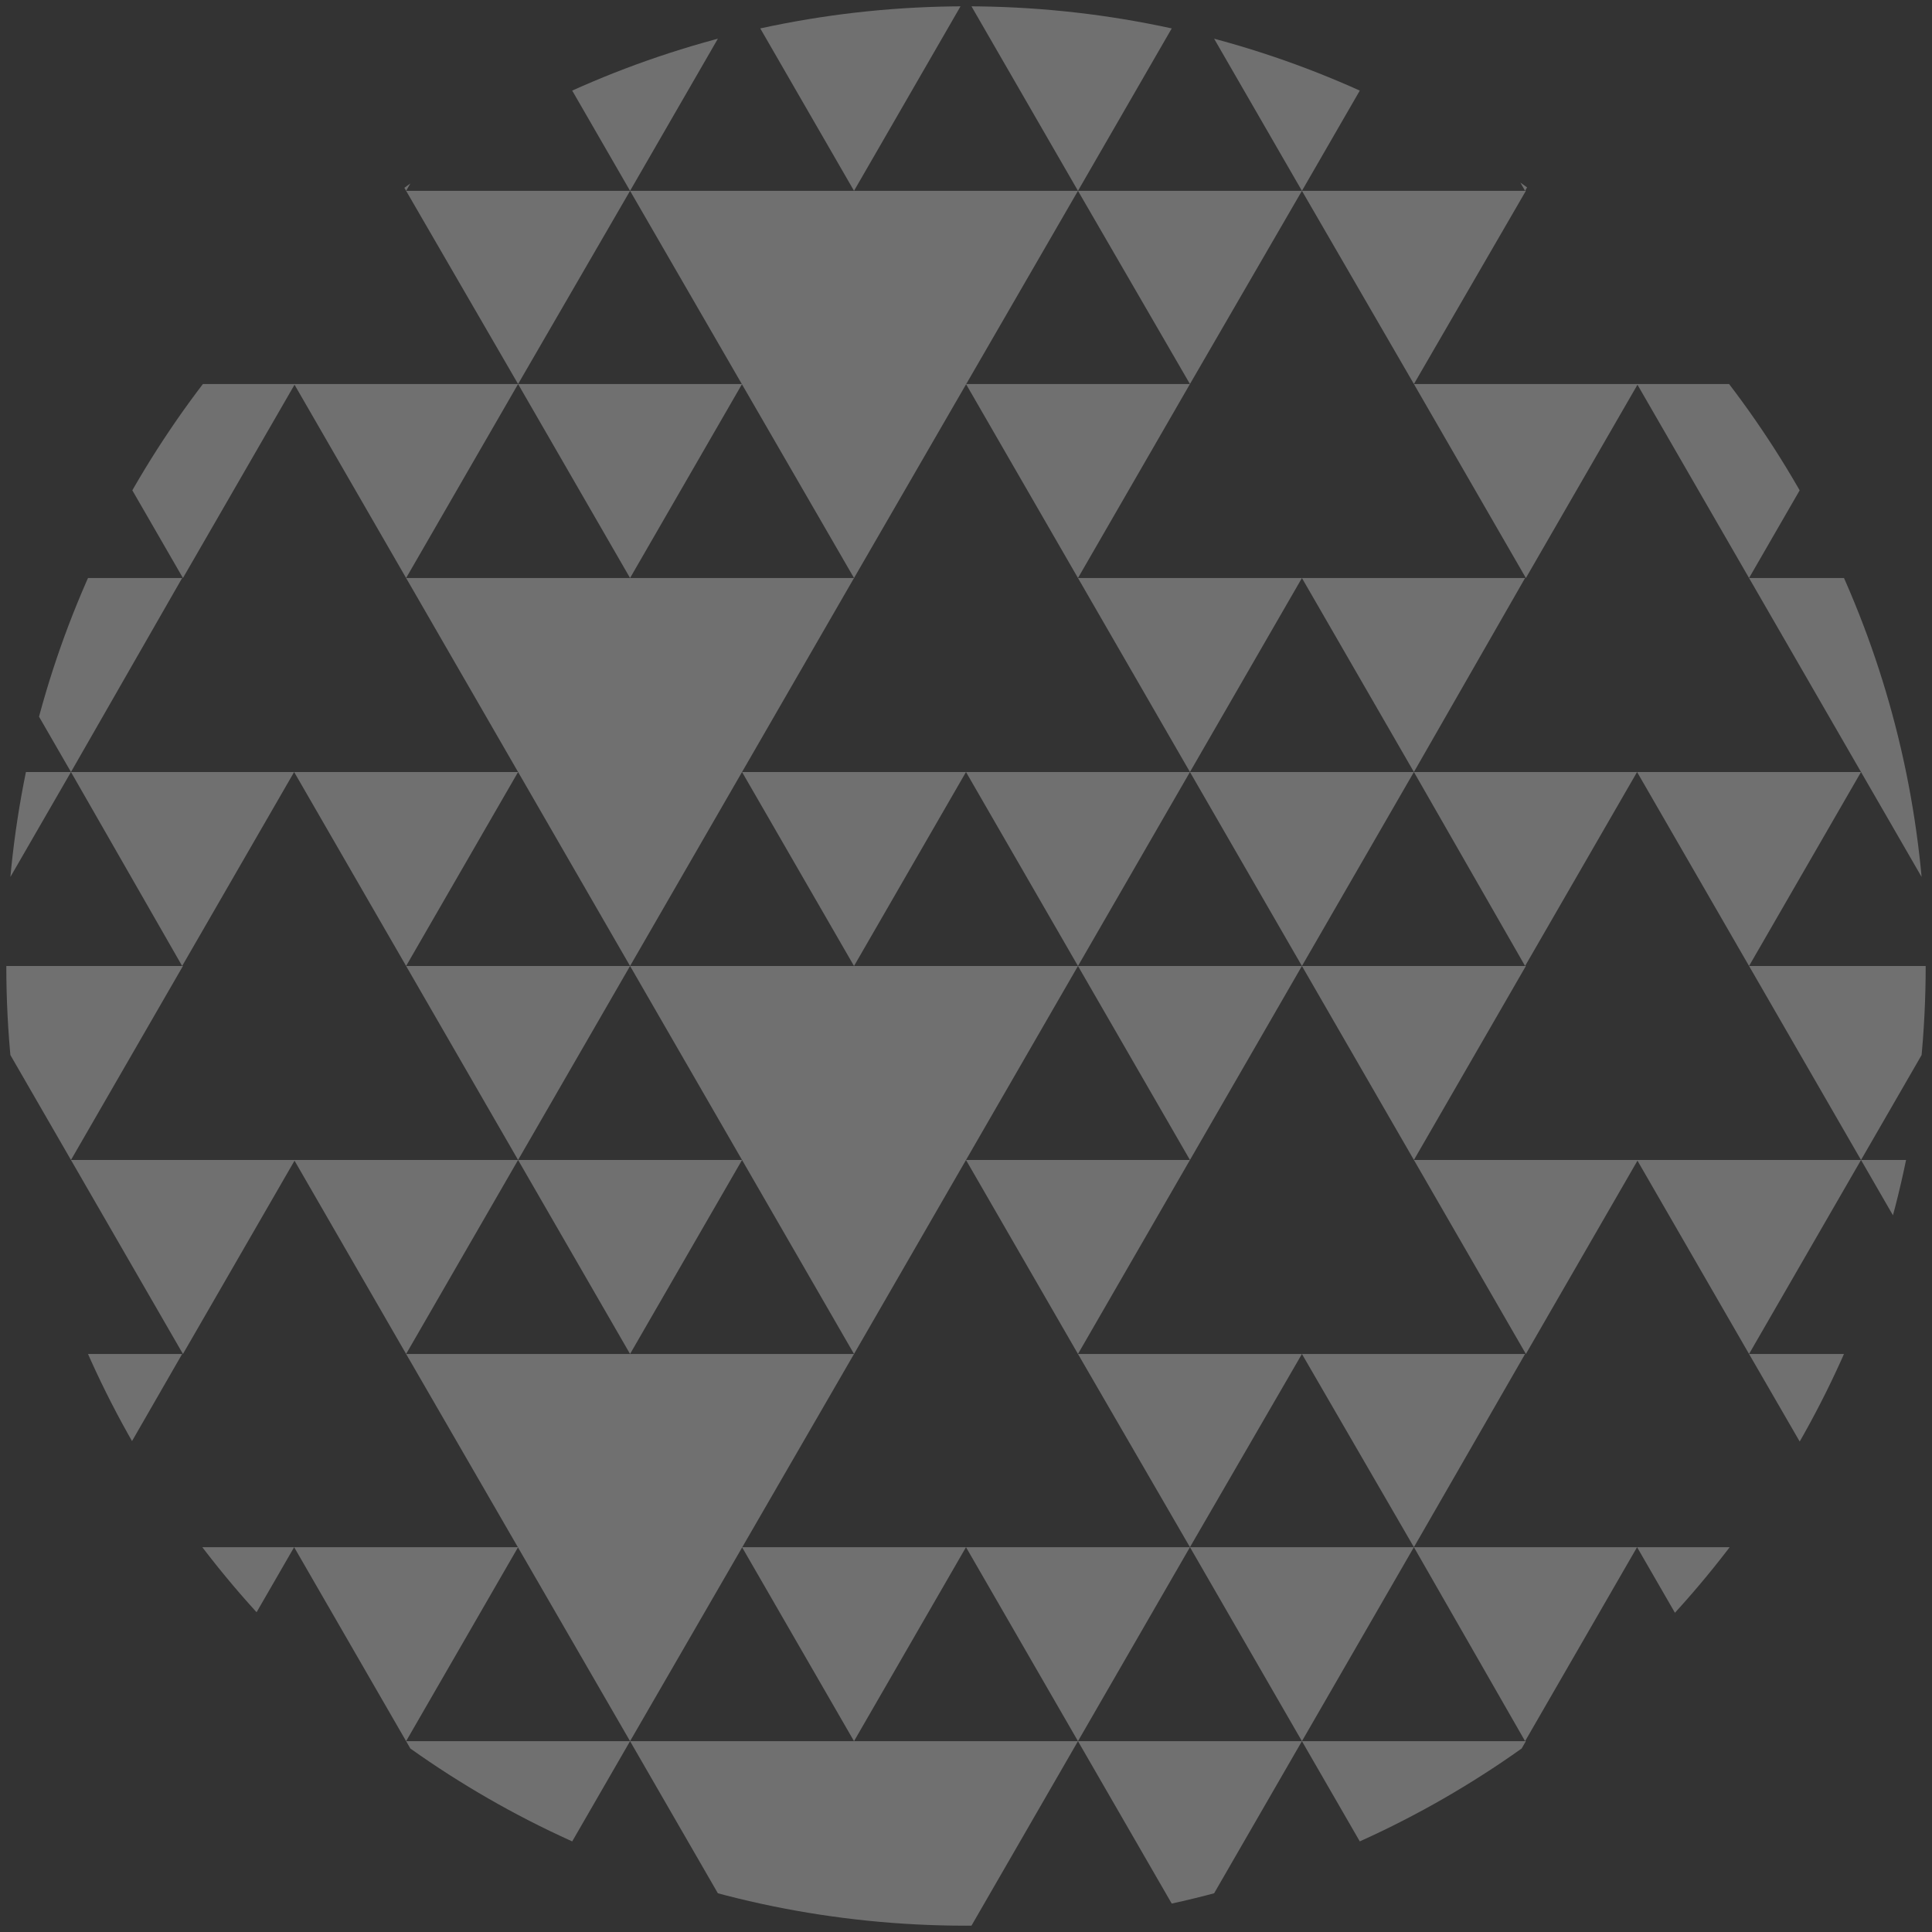
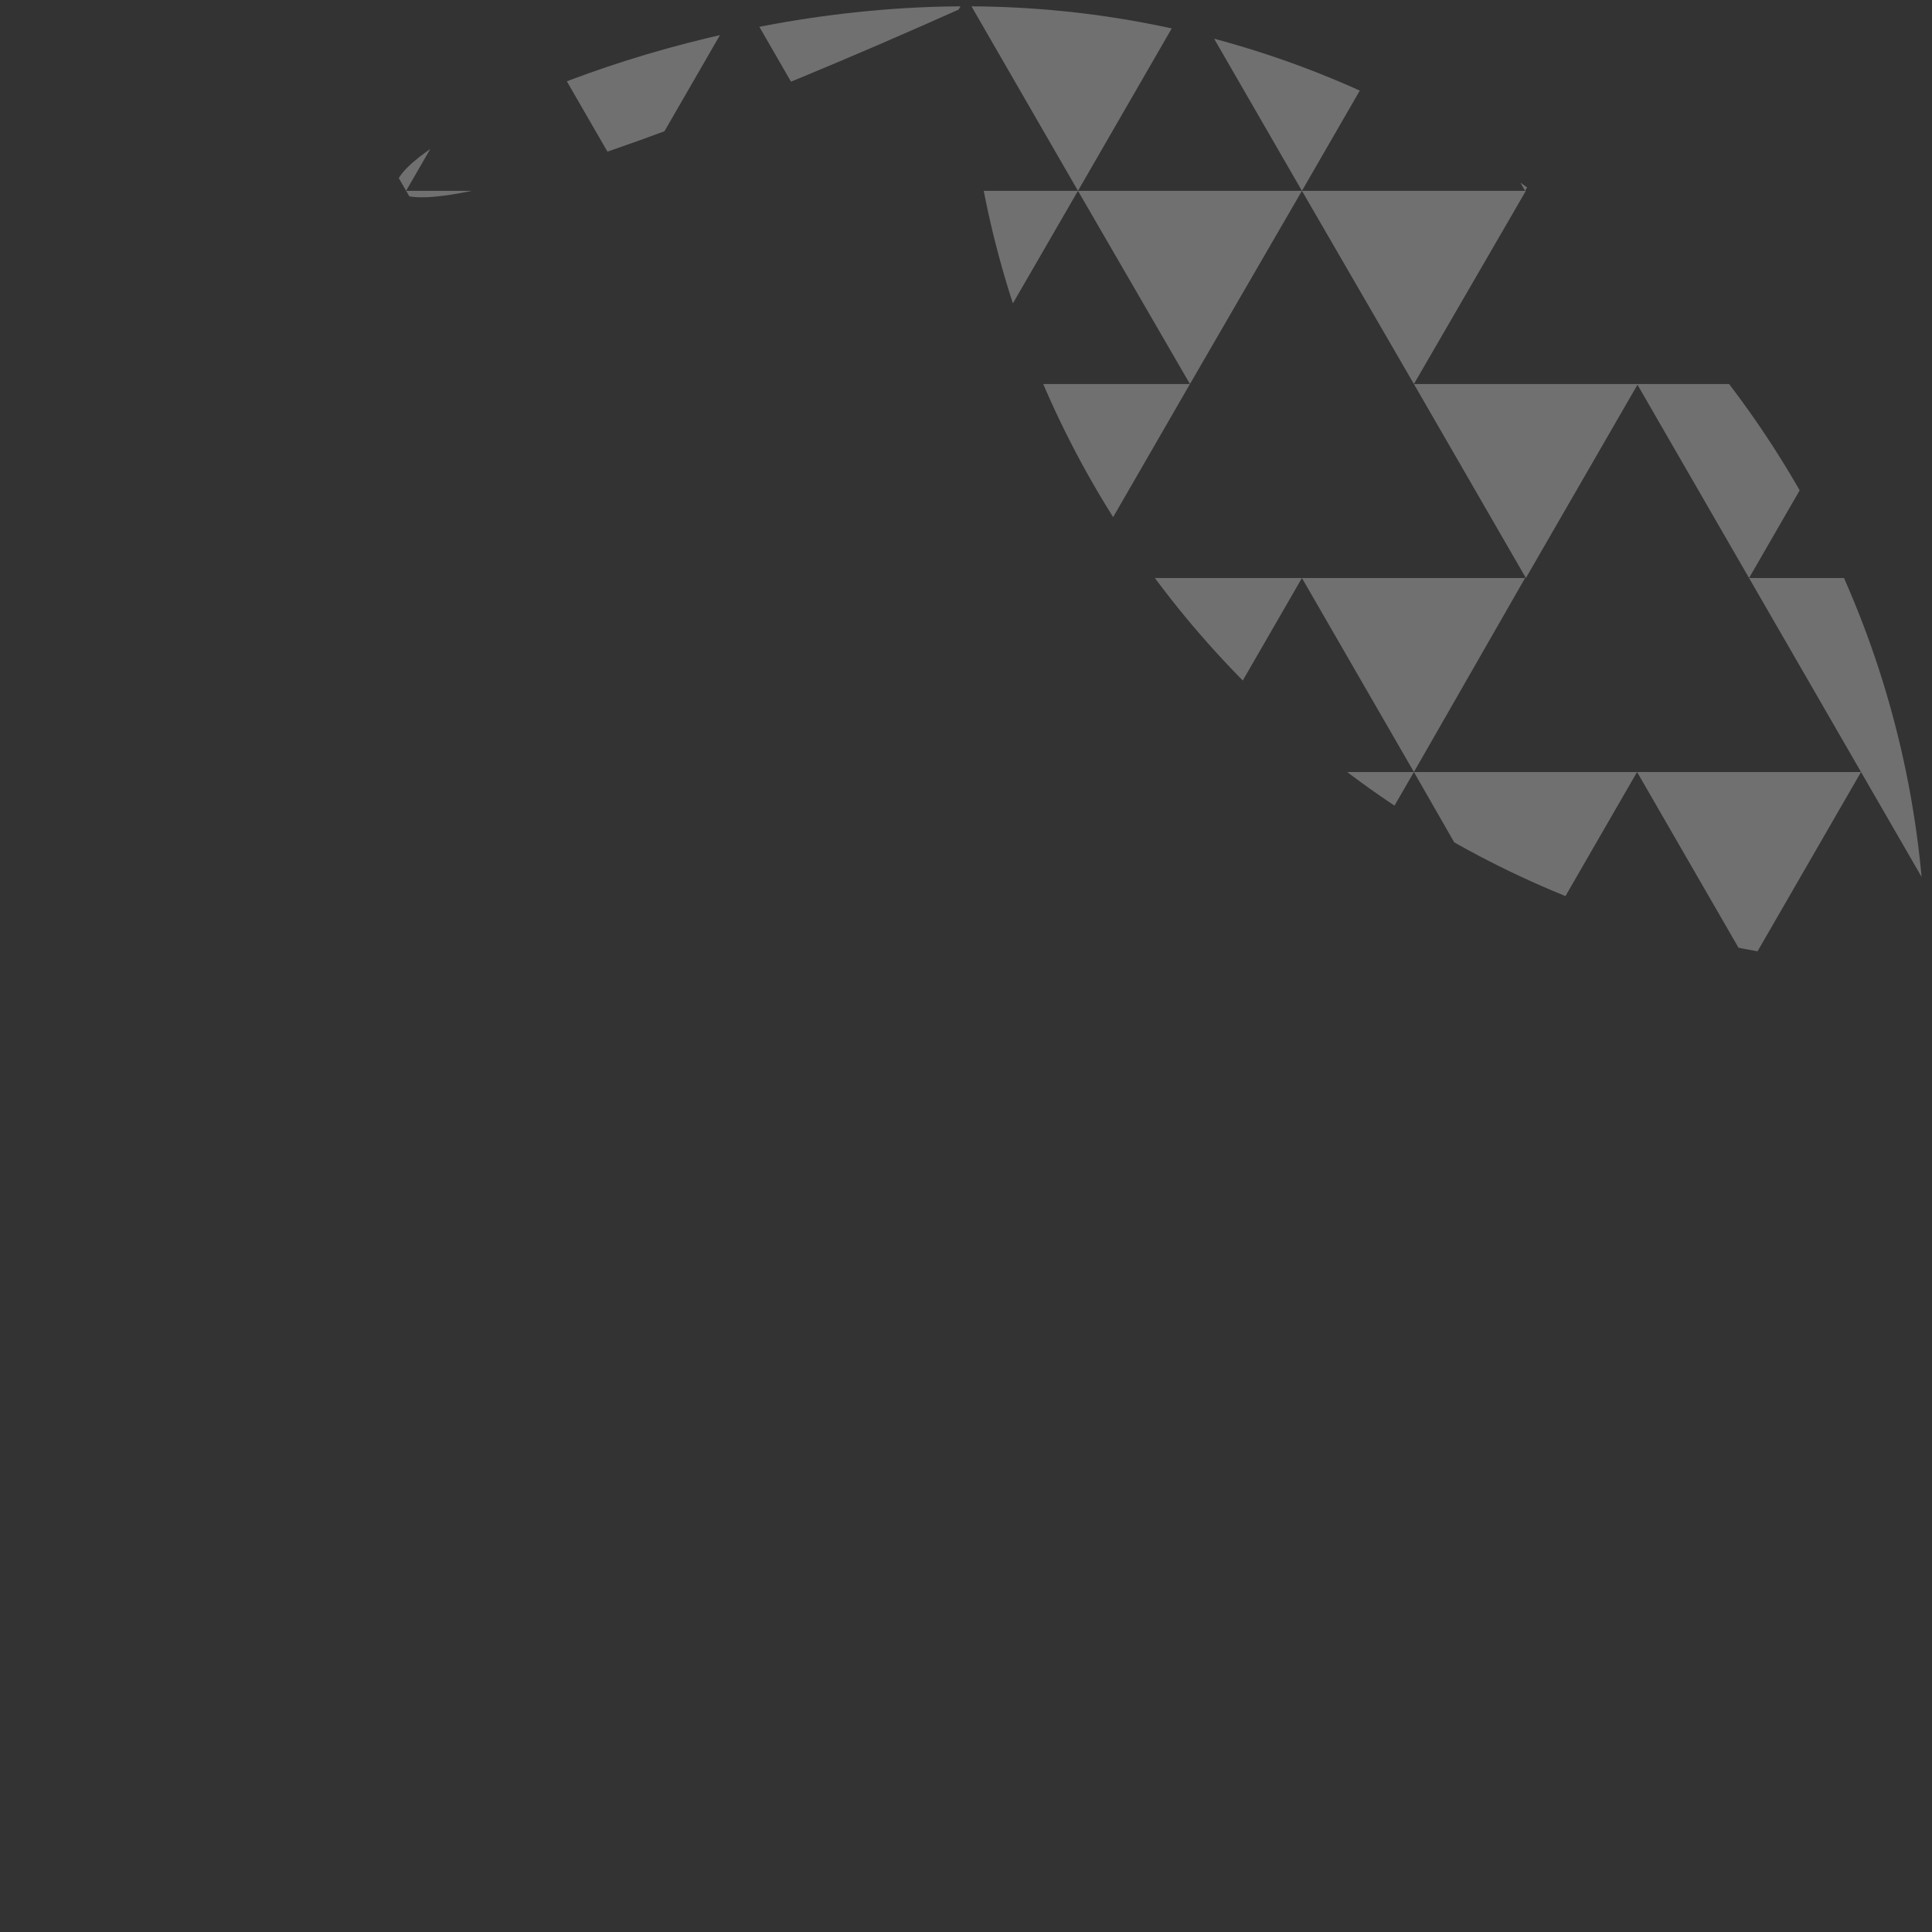
<svg xmlns="http://www.w3.org/2000/svg" xmlns:xlink="http://www.w3.org/1999/xlink" version="1.1" id="圖層_1" x="0px" y="0px" viewBox="0 0 245 245" style="enable-background:new 0 0 245 245;" xml:space="preserve">
  <rect x="0" y="0" width="245" height="245" fill="#333333" stroke="none" />
  <style type="text/css">
	.st0{opacity:0.3;}
	.st1{clip-path:url(#SVGID_2_);}
	.st2{fill:#FFFFFF;}
</style>
  <g class="st0">
    <defs>
-       <path id="SVGID_1_" class="st0" d="M244.2,122.5c0,67.2-54.5,121.7-121.7,121.7c-67.2,0-121.7-54.5-121.7-121.7    C0.8,55.3,55.3,0.8,122.5,0.8C189.7,0.8,244.2,55.3,244.2,122.5z" />
+       <path id="SVGID_1_" class="st0" d="M244.2,122.5c-67.2,0-121.7-54.5-121.7-121.7    C0.8,55.3,55.3,0.8,122.5,0.8C189.7,0.8,244.2,55.3,244.2,122.5z" />
    </defs>
    <clipPath id="SVGID_2_">
      <use xlink:href="#SVGID_1_" style="overflow:visible;" />
    </clipPath>
    <g class="st1">
      <polygon class="st2" points="-33.6,-74.2 -62,-25 -90.4,-74.2   " />
      <polygon class="st2" points="-62,-25 -90.4,24.2 -118.8,-25   " />
      <polygon class="st2" points="-90.4,-74.2 -104.6,-49.6 -118.8,-74.2   " />
      <polygon class="st2" points="-104.6,-49.6 -118.8,-25 -133,-49.6   " />
      <polygon class="st2" points="-76.2,-49.6 -90.4,-25 -104.6,-49.6   " />
      <polygon class="st2" points="-5.2,-74.2 -19.4,-49.6 -33.6,-74.2   " />
      <polygon class="st2" points="23.2,-74.2 9,-49.6 -5.2,-74.2   " />
      <polygon class="st2" points="-19.4,-49.6 -33.6,-25 -47.8,-49.6   " />
      <polygon class="st2" points="37.4,-49.6 23.2,-25 9,-49.6   " />
      <polygon class="st2" points="-104.6,-0.4 -118.8,24.2 -133,-0.4   " />
      <polygon class="st2" points="-47.8,-0.4 -62,24.2 -76.2,-0.4   " />
      <polygon class="st2" points="-5.2,-25 -19.4,-0.4 -33.6,-25   " />
      <polygon class="st2" points="23.1,-25 9,-0.4 -5.2,-25   " />
      <polygon class="st2" points="-19.4,-0.4 -33.6,24.2 -47.8,-0.4   " />
      <polygon class="st2" points="9,-0.4 -5.2,24.2 -19.4,-0.4   " />
      <polygon class="st2" points="37.3,-0.4 23.1,24.2 9,-0.4   " />
      <polygon class="st2" points="136.7,-74.2 108.3,-25 79.9,-74.2   " />
      <polygon class="st2" points="108.3,-25 79.9,24.2 51.5,-25   " />
-       <polygon class="st2" points="79.9,-74.2 65.7,-49.6 51.5,-74.2   " />
      <polygon class="st2" points="65.7,-49.6 51.5,-25 37.3,-49.6   " />
      <polygon class="st2" points="94.1,-49.6 79.9,-25 65.7,-49.6   " />
      <polygon class="st2" points="165.1,-74.2 150.9,-49.6 136.7,-74.2   " />
      <polygon class="st2" points="193.5,-74.2 179.3,-49.6 165.1,-74.2   " />
      <polygon class="st2" points="150.9,-49.6 136.7,-25 122.5,-49.6   " />
      <polygon class="st2" points="207.7,-49.6 193.5,-25 179.3,-49.6   " />
      <polygon class="st2" points="65.7,-0.4 51.5,24.2 37.3,-0.4   " />
      <polygon class="st2" points="122.5,-0.4 108.3,24.2 94.1,-0.4   " />
      <polygon class="st2" points="165.1,-25 150.9,-0.4 136.7,-25   " />
      <polygon class="st2" points="193.4,-25 179.3,-0.4 165.1,-25   " />
      <polygon class="st2" points="150.9,-0.4 136.7,24.2 122.5,-0.4   " />
      <polygon class="st2" points="179.3,-0.4 165.1,24.2 150.9,-0.4   " />
      <polygon class="st2" points="207.6,-0.4 193.4,24.2 179.3,-0.4   " />
      <polygon class="st2" points="307,-74.2 278.6,-25 250.2,-74.2   " />
      <polygon class="st2" points="278.6,-25 250.2,24.2 221.8,-25   " />
      <polygon class="st2" points="250.2,-74.2 236,-49.6 221.8,-74.2   " />
      <polygon class="st2" points="236,-49.6 221.8,-25 207.6,-49.6   " />
      <polygon class="st2" points="264.4,-49.6 250.2,-25 236,-49.6   " />
      <polygon class="st2" points="335.4,-74.2 321.2,-49.6 307,-74.2   " />
      <polygon class="st2" points="363.8,-74.2 349.6,-49.6 335.4,-74.2   " />
      <polygon class="st2" points="321.2,-49.6 307,-25 292.8,-49.6   " />
      <polygon class="st2" points="378,-49.6 363.8,-25 349.6,-49.6   " />
      <polygon class="st2" points="236,-0.4 221.8,24.2 207.6,-0.4   " />
      <polygon class="st2" points="292.8,-0.4 278.6,24.2 264.4,-0.4   " />
      <polygon class="st2" points="335.4,-25 321.2,-0.4 307,-25   " />
      <polygon class="st2" points="363.8,-25 349.6,-0.4 335.4,-25   " />
      <polygon class="st2" points="321.2,-0.4 307,24.2 292.8,-0.4   " />
      <polygon class="st2" points="349.6,-0.4 335.4,24.2 321.2,-0.4   " />
      <polygon class="st2" points="378,-0.4 363.8,24.2 349.6,-0.4   " />
      <polygon class="st2" points="-33.6,24.2 -62,73.3 -90.4,24.2   " />
      <polygon class="st2" points="-62,73.3 -90.4,122.5 -118.8,73.3   " />
      <polygon class="st2" points="-90.4,24.2 -104.6,48.7 -118.8,24.2   " />
      <polygon class="st2" points="-104.6,48.7 -118.8,73.3 -133,48.7   " />
      <polygon class="st2" points="-76.2,48.7 -90.4,73.3 -104.6,48.7   " />
      <polygon class="st2" points="-5.2,24.2 -19.4,48.7 -33.6,24.2   " />
      <polygon class="st2" points="23.2,24.2 9,48.7 -5.2,24.2   " />
      <polygon class="st2" points="-19.4,48.7 -33.6,73.3 -47.8,48.7   " />
      <polygon class="st2" points="37.4,48.7 23.2,73.3 9,48.7   " />
      <polygon class="st2" points="-104.6,97.9 -118.8,122.5 -133,97.9   " />
      <polygon class="st2" points="-47.8,97.9 -62,122.5 -76.2,97.9   " />
      <polygon class="st2" points="-5.2,73.3 -19.4,97.9 -33.6,73.3   " />
-       <polygon class="st2" points="23.1,73.3 9,97.9 -5.2,73.3   " />
      <polygon class="st2" points="-19.4,97.9 -33.6,122.5 -47.8,97.9   " />
      <polygon class="st2" points="9,97.9 -5.2,122.5 -19.4,97.9   " />
      <polygon class="st2" points="37.3,97.9 23.1,122.5 9,97.9   " />
      <polygon class="st2" points="136.7,24.2 108.3,73.3 79.9,24.2   " />
      <polygon class="st2" points="108.3,73.3 79.9,122.5 51.5,73.3   " />
      <polygon class="st2" points="79.9,24.2 65.7,48.7 51.5,24.2   " />
      <polygon class="st2" points="65.7,48.7 51.5,73.3 37.3,48.7   " />
      <polygon class="st2" points="94.1,48.7 79.9,73.3 65.7,48.7   " />
      <polygon class="st2" points="165.1,24.2 150.9,48.7 136.7,24.2   " />
      <polygon class="st2" points="193.5,24.2 179.3,48.7 165.1,24.2   " />
      <polygon class="st2" points="150.9,48.7 136.7,73.3 122.5,48.7   " />
      <polygon class="st2" points="207.7,48.7 193.5,73.3 179.3,48.7   " />
      <polygon class="st2" points="65.7,97.9 51.5,122.5 37.3,97.9   " />
      <polygon class="st2" points="122.5,97.9 108.3,122.5 94.1,97.9   " />
      <polygon class="st2" points="165.1,73.3 150.9,97.9 136.7,73.3   " />
      <polygon class="st2" points="193.4,73.3 179.3,97.9 165.1,73.3   " />
      <polygon class="st2" points="150.9,97.9 136.7,122.5 122.5,97.9   " />
      <polygon class="st2" points="179.3,97.9 165.1,122.5 150.9,97.9   " />
      <polygon class="st2" points="207.6,97.9 193.4,122.5 179.3,97.9   " />
      <polygon class="st2" points="307,24.2 278.6,73.3 250.2,24.2   " />
      <polygon class="st2" points="278.6,73.3 250.2,122.5 221.8,73.3   " />
      <polygon class="st2" points="250.2,24.2 236,48.7 221.8,24.2   " />
      <polygon class="st2" points="236,48.7 221.8,73.3 207.6,48.7   " />
      <polygon class="st2" points="264.4,48.7 250.2,73.3 236,48.7   " />
      <polygon class="st2" points="335.4,24.2 321.2,48.7 307,24.2   " />
      <polygon class="st2" points="363.8,24.2 349.6,48.7 335.4,24.2   " />
      <polygon class="st2" points="321.2,48.7 307,73.3 292.8,48.7   " />
      <polygon class="st2" points="378,48.7 363.8,73.3 349.6,48.7   " />
      <polygon class="st2" points="236,97.9 221.8,122.5 207.6,97.9   " />
      <polygon class="st2" points="292.8,97.9 278.6,122.5 264.4,97.9   " />
      <polygon class="st2" points="335.4,73.3 321.2,97.9 307,73.3   " />
      <polygon class="st2" points="363.8,73.3 349.6,97.9 335.4,73.3   " />
      <polygon class="st2" points="321.2,97.9 307,122.5 292.8,97.9   " />
      <polygon class="st2" points="349.6,97.9 335.4,122.5 321.2,97.9   " />
      <polygon class="st2" points="378,97.9 363.8,122.5 349.6,97.9   " />
      <polygon class="st2" points="-33.6,122.5 -62,171.7 -90.4,122.5   " />
      <polygon class="st2" points="-62,171.7 -90.4,220.8 -118.8,171.7   " />
-       <polygon class="st2" points="-90.4,122.5 -104.6,147.1 -118.8,122.5   " />
      <polygon class="st2" points="-104.6,147.1 -118.8,171.7 -133,147.1   " />
      <polygon class="st2" points="-76.2,147.1 -90.4,171.7 -104.6,147.1   " />
      <polygon class="st2" points="-5.2,122.5 -19.4,147.1 -33.6,122.5   " />
      <polygon class="st2" points="23.2,122.5 9,147.1 -5.2,122.5   " />
      <polygon class="st2" points="-19.4,147.1 -33.6,171.7 -47.8,147.1   " />
-       <polygon class="st2" points="37.4,147.1 23.2,171.7 9,147.1   " />
      <polygon class="st2" points="-104.6,196.2 -118.8,220.8 -133,196.2   " />
      <polygon class="st2" points="-47.8,196.2 -62,220.8 -76.2,196.2   " />
      <polygon class="st2" points="-5.2,171.7 -19.4,196.2 -33.6,171.7   " />
      <polygon class="st2" points="23.1,171.7 9,196.2 -5.2,171.7   " />
      <polygon class="st2" points="-19.4,196.2 -33.6,220.8 -47.8,196.2   " />
      <polygon class="st2" points="9,196.2 -5.2,220.8 -19.4,196.2   " />
      <polygon class="st2" points="37.3,196.2 23.1,220.8 9,196.2   " />
      <polygon class="st2" points="136.7,122.5 108.3,171.7 79.9,122.5   " />
      <polygon class="st2" points="108.3,171.7 79.9,220.8 51.5,171.7   " />
      <polygon class="st2" points="79.9,122.5 65.7,147.1 51.5,122.5   " />
      <polygon class="st2" points="65.7,147.1 51.5,171.7 37.3,147.1   " />
      <polygon class="st2" points="94.1,147.1 79.9,171.7 65.7,147.1   " />
      <polygon class="st2" points="165.1,122.5 150.9,147.1 136.7,122.5   " />
      <polygon class="st2" points="193.5,122.5 179.3,147.1 165.1,122.5   " />
      <polygon class="st2" points="150.9,147.1 136.7,171.7 122.5,147.1   " />
      <polygon class="st2" points="207.7,147.1 193.5,171.7 179.3,147.1   " />
      <polygon class="st2" points="65.7,196.2 51.5,220.8 37.3,196.2   " />
      <polygon class="st2" points="122.5,196.2 108.3,220.8 94.1,196.2   " />
      <polygon class="st2" points="165.1,171.7 150.9,196.2 136.7,171.7   " />
      <polygon class="st2" points="193.4,171.7 179.3,196.2 165.1,171.7   " />
      <polygon class="st2" points="150.9,196.2 136.7,220.8 122.5,196.2   " />
      <polygon class="st2" points="179.3,196.2 165.1,220.8 150.9,196.2   " />
      <polygon class="st2" points="207.6,196.2 193.4,220.8 179.3,196.2   " />
      <polygon class="st2" points="307,122.5 278.6,171.7 250.2,122.5   " />
      <polygon class="st2" points="278.6,171.7 250.2,220.8 221.8,171.7   " />
      <polygon class="st2" points="250.2,122.5 236,147.1 221.8,122.5   " />
      <polygon class="st2" points="236,147.1 221.8,171.7 207.6,147.1   " />
      <polygon class="st2" points="264.4,147.1 250.2,171.7 236,147.1   " />
      <polygon class="st2" points="335.4,122.5 321.2,147.1 307,122.5   " />
      <polygon class="st2" points="363.8,122.5 349.6,147.1 335.4,122.5   " />
      <polygon class="st2" points="321.2,147.1 307,171.7 292.8,147.1   " />
      <polygon class="st2" points="378,147.1 363.8,171.7 349.6,147.1   " />
      <polygon class="st2" points="236,196.2 221.8,220.8 207.6,196.2   " />
      <polygon class="st2" points="292.8,196.2 278.6,220.8 264.4,196.2   " />
      <polygon class="st2" points="335.4,171.7 321.2,196.2 307,171.7   " />
      <polygon class="st2" points="363.8,171.7 349.6,196.2 335.4,171.7   " />
      <polygon class="st2" points="321.2,196.2 307,220.8 292.8,196.2   " />
      <polygon class="st2" points="349.6,196.2 335.4,220.8 321.2,196.2   " />
      <polygon class="st2" points="378,196.2 363.8,220.8 349.6,196.2   " />
      <polygon class="st2" points="-33.6,220.8 -62,270 -90.4,220.8   " />
      <polygon class="st2" points="-62,270 -90.4,319.2 -118.8,270   " />
      <polygon class="st2" points="-90.4,220.8 -104.6,245.4 -118.8,220.8   " />
      <polygon class="st2" points="-104.6,245.4 -118.8,270 -133,245.4   " />
      <polygon class="st2" points="-76.2,245.4 -90.4,270 -104.6,245.4   " />
      <polygon class="st2" points="-5.2,220.8 -19.4,245.4 -33.6,220.8   " />
      <polygon class="st2" points="23.2,220.8 9,245.4 -5.2,220.8   " />
      <polygon class="st2" points="-19.4,245.4 -33.6,270 -47.8,245.4   " />
      <polygon class="st2" points="37.4,245.4 23.2,270 9,245.4   " />
      <polygon class="st2" points="-104.6,294.6 -118.8,319.2 -133,294.6   " />
      <polygon class="st2" points="-47.8,294.6 -62,319.2 -76.2,294.6   " />
      <polygon class="st2" points="-5.2,270 -19.4,294.6 -33.6,270   " />
      <polygon class="st2" points="23.1,270 9,294.6 -5.2,270   " />
      <polygon class="st2" points="-19.4,294.6 -33.6,319.2 -47.8,294.6   " />
      <polygon class="st2" points="9,294.6 -5.2,319.2 -19.4,294.6   " />
      <polygon class="st2" points="37.3,294.6 23.1,319.2 9,294.6   " />
      <polygon class="st2" points="136.7,220.8 108.3,270 79.9,220.8   " />
      <polygon class="st2" points="108.3,270 79.9,319.2 51.5,270   " />
      <polygon class="st2" points="79.9,220.8 65.7,245.4 51.5,220.8   " />
      <polygon class="st2" points="65.7,245.4 51.5,270 37.3,245.4   " />
      <polygon class="st2" points="94.1,245.4 79.9,270 65.7,245.4   " />
      <polygon class="st2" points="165.1,220.8 150.9,245.4 136.7,220.8   " />
      <polygon class="st2" points="193.5,220.8 179.3,245.4 165.1,220.8   " />
      <polygon class="st2" points="150.9,245.4 136.7,270 122.5,245.4   " />
      <polygon class="st2" points="207.7,245.4 193.5,270 179.3,245.4   " />
      <polygon class="st2" points="65.7,294.6 51.5,319.2 37.3,294.6   " />
      <polygon class="st2" points="122.5,294.6 108.3,319.2 94.1,294.6   " />
      <polygon class="st2" points="165.1,270 150.9,294.6 136.7,270   " />
      <polygon class="st2" points="193.4,270 179.3,294.6 165.1,270   " />
      <polygon class="st2" points="150.9,294.6 136.7,319.2 122.5,294.6   " />
      <polygon class="st2" points="179.3,294.6 165.1,319.2 150.9,294.6   " />
      <polygon class="st2" points="207.6,294.6 193.4,319.2 179.3,294.6   " />
      <polygon class="st2" points="307,220.8 278.6,270 250.2,220.8   " />
      <polygon class="st2" points="278.6,270 250.2,319.2 221.8,270   " />
      <polygon class="st2" points="250.2,220.8 236,245.4 221.8,220.8   " />
      <polygon class="st2" points="236,245.4 221.8,270 207.6,245.4   " />
      <polygon class="st2" points="264.4,245.4 250.2,270 236,245.4   " />
      <polygon class="st2" points="335.4,220.8 321.2,245.4 307,220.8   " />
      <polygon class="st2" points="363.8,220.8 349.6,245.4 335.4,220.8   " />
      <polygon class="st2" points="321.2,245.4 307,270 292.8,245.4   " />
      <polygon class="st2" points="378,245.4 363.8,270 349.6,245.4   " />
      <polygon class="st2" points="236,294.6 221.8,319.2 207.6,294.6   " />
      <polygon class="st2" points="292.8,294.6 278.6,319.2 264.4,294.6   " />
      <polygon class="st2" points="335.4,270 321.2,294.6 307,270   " />
      <polygon class="st2" points="363.8,270 349.6,294.6 335.4,270   " />
      <polygon class="st2" points="321.2,294.6 307,319.2 292.8,294.6   " />
      <polygon class="st2" points="349.6,294.6 335.4,319.2 321.2,294.6   " />
      <polygon class="st2" points="378,294.6 363.8,319.2 349.6,294.6   " />
    </g>
  </g>
</svg>